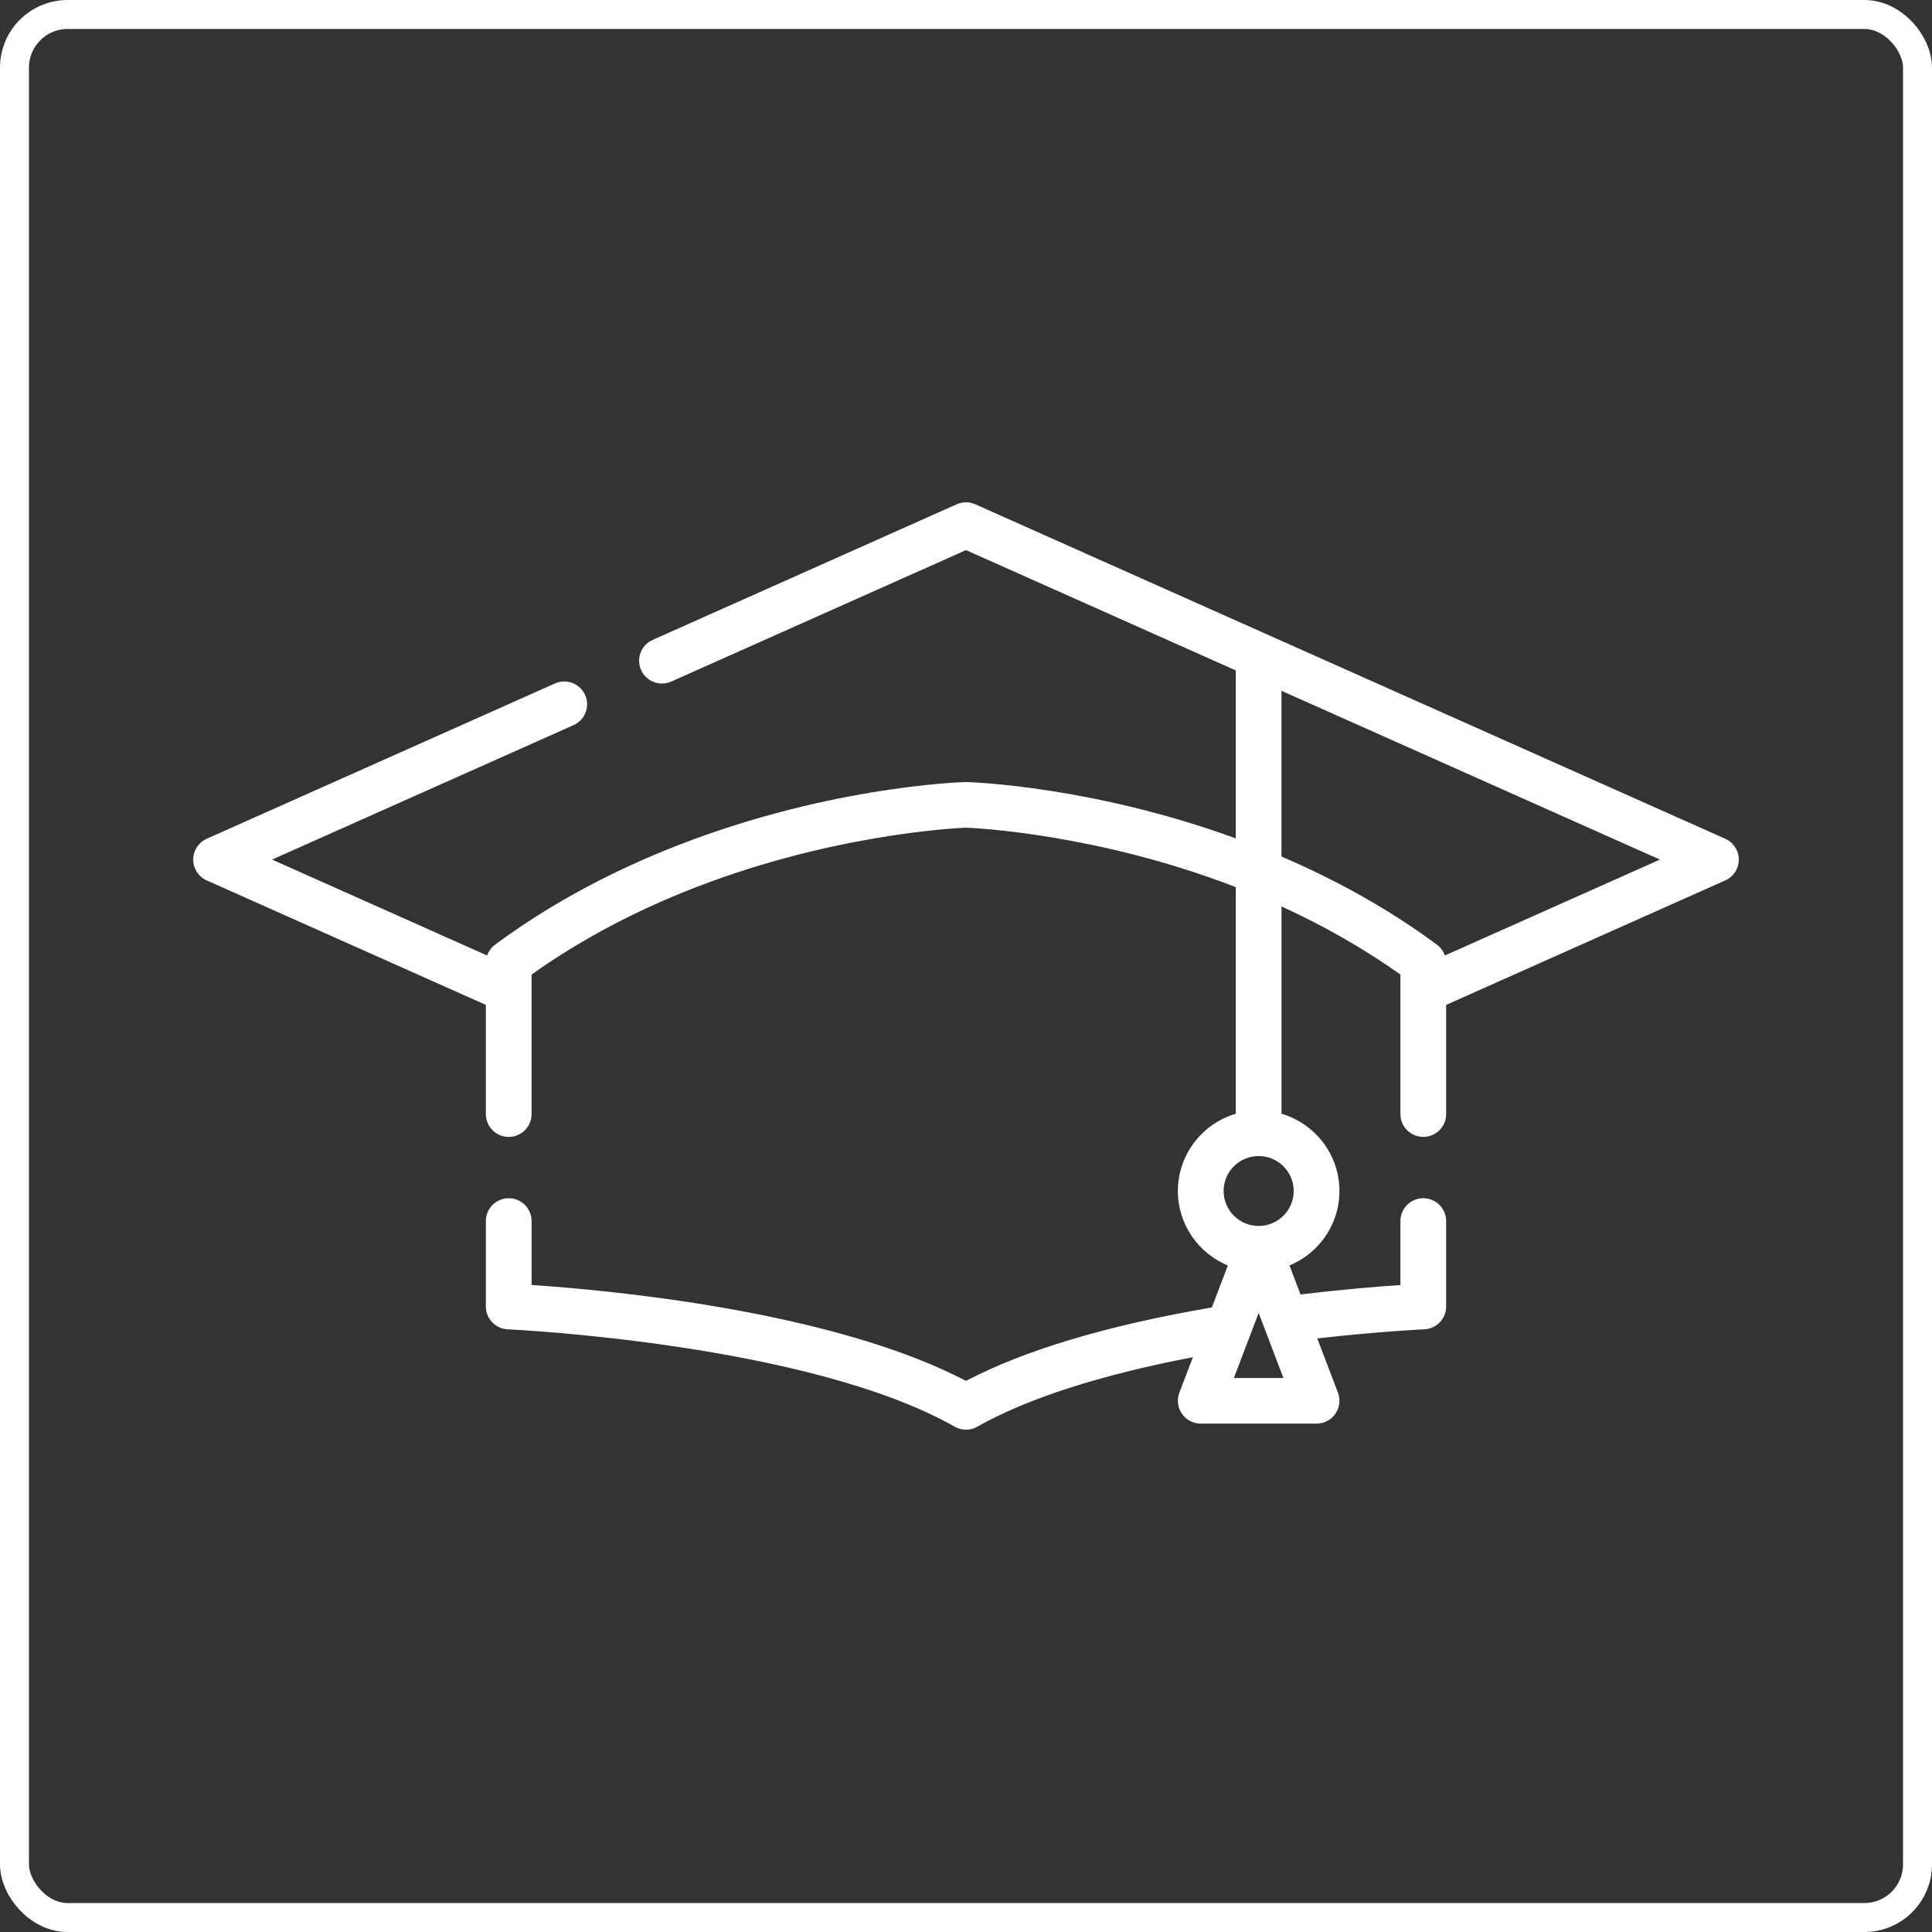
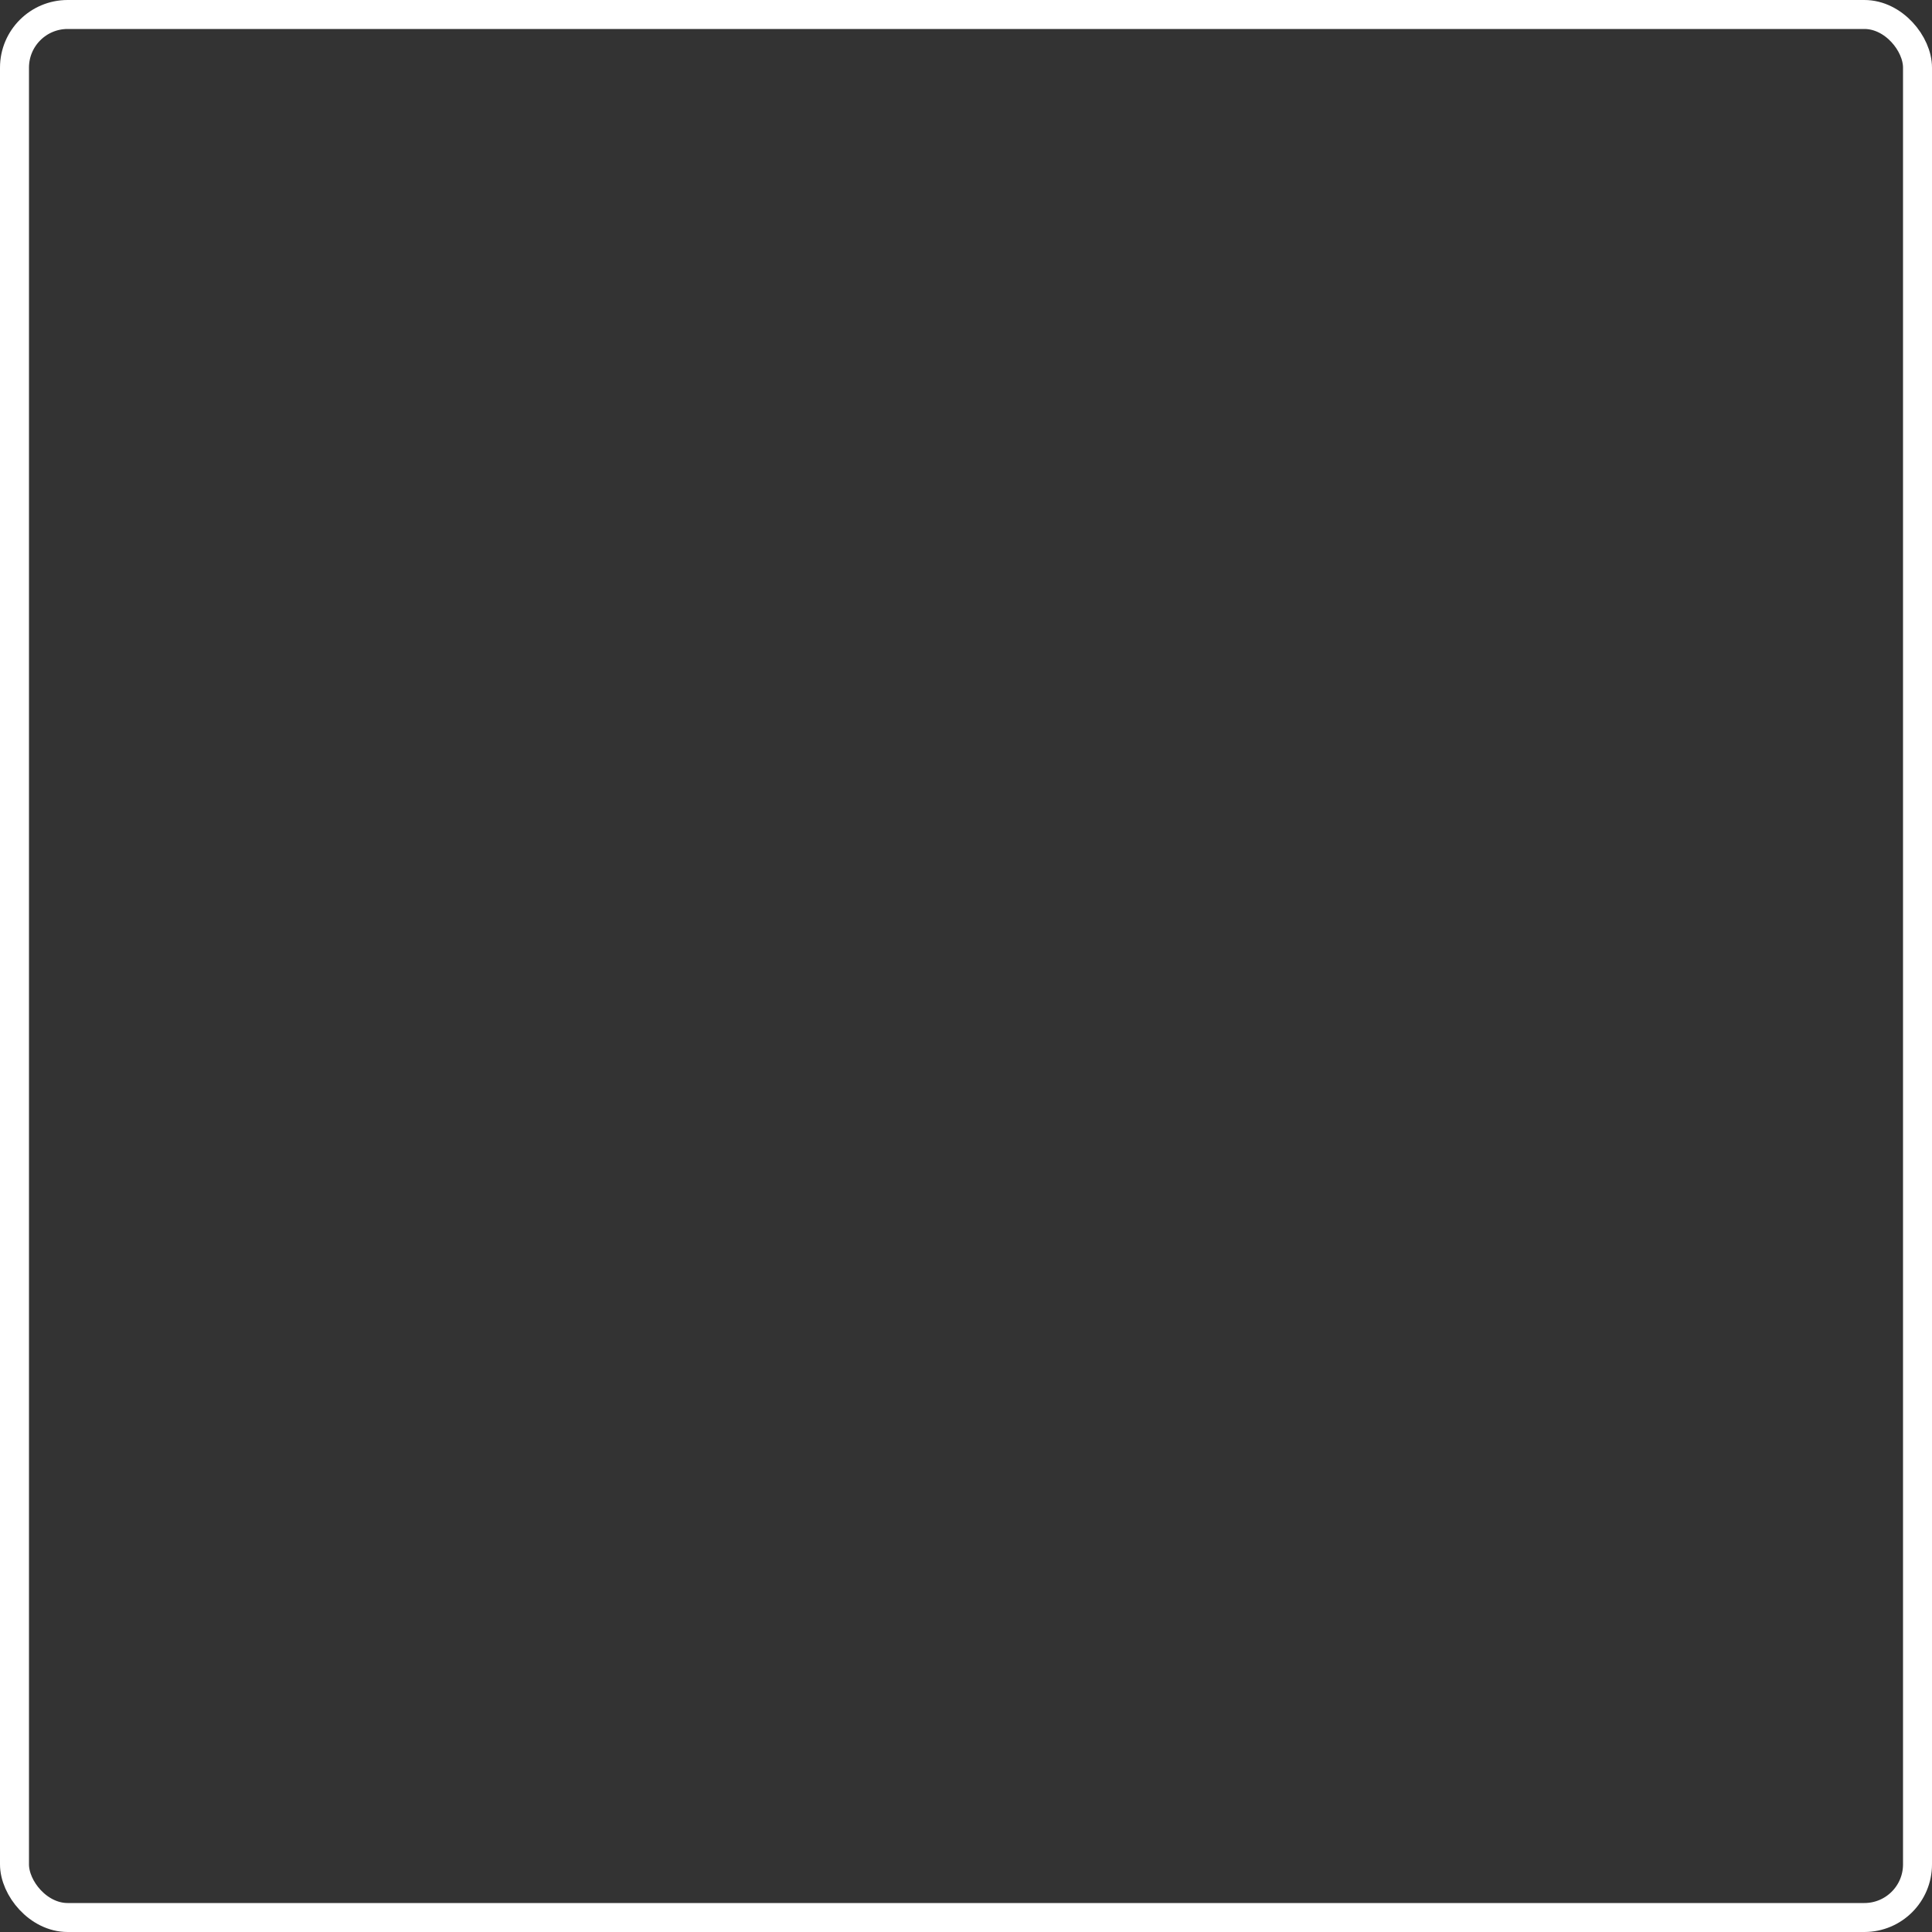
<svg xmlns="http://www.w3.org/2000/svg" width="200" height="200" viewBox="0 0 200 200" fill="none">
  <rect x="0" y="0" width="200" height="200" fill="#333333" stroke="none" />
-   <path d="M178.599 86.828L100.966 52.206C100.351 51.931 99.649 51.931 99.034 52.206L67.559 66.243C66.367 66.775 65.832 68.17 66.366 69.361C66.899 70.552 68.299 71.085 69.493 70.553L99.999 56.947L127.928 69.402V86.79C113.106 81.385 100.627 80.975 100.065 80.959C100.021 80.957 99.977 80.957 99.933 80.959C99.332 80.975 85.018 81.446 68.809 88.048C62.343 90.68 56.437 93.958 51.253 97.788C50.865 98.075 50.582 98.47 50.428 98.913L28.165 88.983L59.376 75.064C60.57 74.532 61.104 73.136 60.57 71.946C60.036 70.755 58.636 70.222 57.444 70.754L21.4 86.828C20.548 87.208 20 88.053 20 88.983C20 89.915 20.548 90.758 21.4 91.138L50.295 104.027V115.331C50.295 116.635 51.356 117.692 52.662 117.692C53.969 117.692 55.029 116.635 55.029 115.331V102.546C55.029 102.545 55.029 102.542 55.029 102.541V100.887C59.663 97.587 64.895 94.741 70.599 92.419C85.433 86.376 98.945 85.723 100.001 85.68C101.035 85.72 113.654 86.322 127.928 91.835V115.293C124.467 116.314 121.933 119.513 121.933 123.292C121.933 126.764 124.071 129.747 127.105 131L125.45 135.345C114.649 137.2 106.097 139.751 99.999 142.949C85.955 135.59 62.437 133.511 55.03 133.022V126.4C55.03 125.097 53.969 124.04 52.663 124.04C51.356 124.04 50.296 125.097 50.296 126.4V135.253C50.296 136.515 51.294 137.555 52.56 137.611C52.868 137.625 83.63 139.058 98.829 147.691C99.191 147.897 99.595 148 100.001 148C100.405 148 100.809 147.897 101.172 147.69C106.282 144.785 113.945 142.32 123.487 140.497L122.088 144.171C121.811 144.897 121.91 145.711 122.352 146.35C122.793 146.988 123.522 147.371 124.3 147.371H136.292C137.071 147.371 137.798 146.988 138.24 146.35C138.682 145.711 138.781 144.897 138.505 144.171L136.365 138.555C142.805 137.819 147.388 137.612 147.44 137.61C148.706 137.555 149.705 136.515 149.705 135.252V126.399C149.705 125.097 148.644 124.039 147.338 124.039C146.031 124.039 144.971 125.097 144.971 126.399V133.025C142.762 133.173 139.09 133.467 134.63 134.004L133.487 131C136.519 129.747 138.659 126.764 138.659 123.292C138.659 119.512 136.125 116.314 132.663 115.293V93.835C137.108 95.869 141.237 98.228 144.971 100.887V102.541V102.546V115.331C144.971 116.635 146.031 117.692 147.338 117.692C148.645 117.692 149.705 116.635 149.705 115.331V104.027L178.6 91.138C179.452 90.758 180 89.915 180 88.983C180 88.053 179.451 87.208 178.599 86.828ZM127.73 142.649L130.295 135.918L132.859 142.649H127.73ZM133.924 123.292C133.924 125.288 132.297 126.911 130.295 126.911C128.294 126.911 126.667 125.288 126.667 123.292C126.667 121.295 128.294 119.673 130.295 119.673C132.297 119.673 133.924 121.295 133.924 123.292ZM149.571 98.913C149.417 98.47 149.134 98.075 148.745 97.788C143.96 94.251 138.551 91.193 132.661 88.671V71.513L171.834 88.983L149.571 98.913Z" fill="white" />
  <rect x="1.5" y="1.5" width="197" height="197" rx="5.5" stroke="white" stroke-width="3" stroke-linejoin="round" />
</svg>